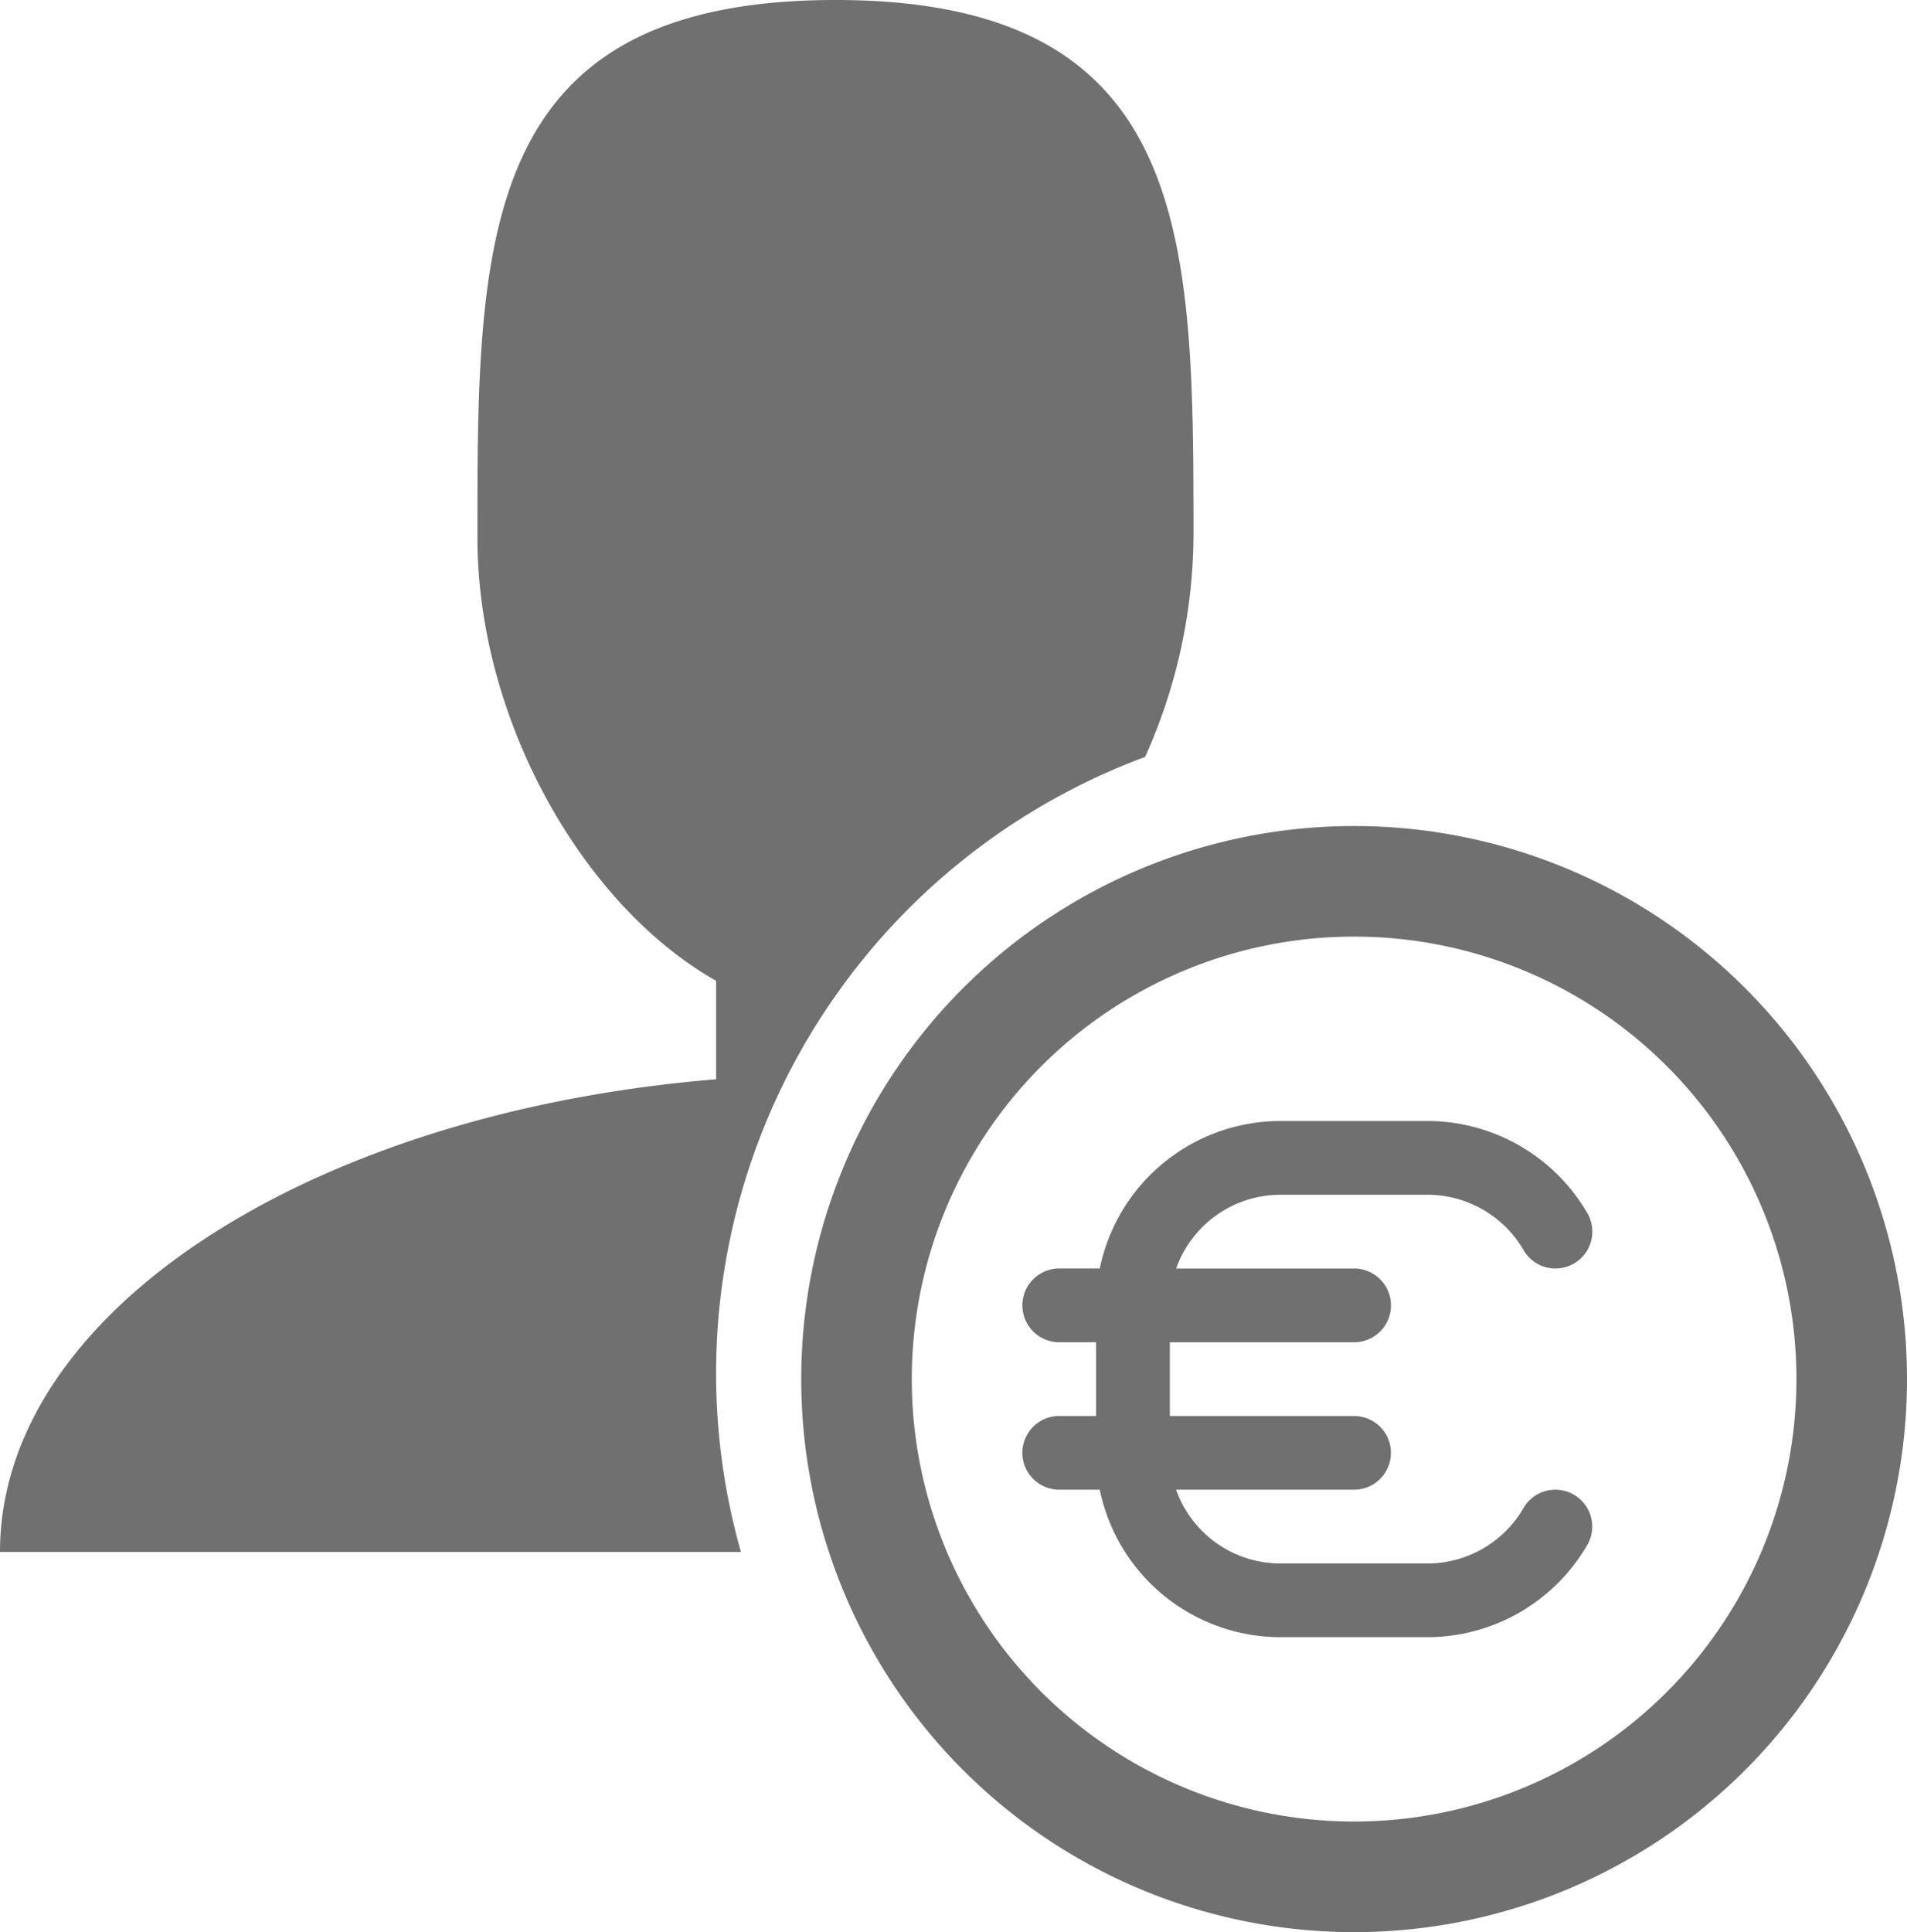
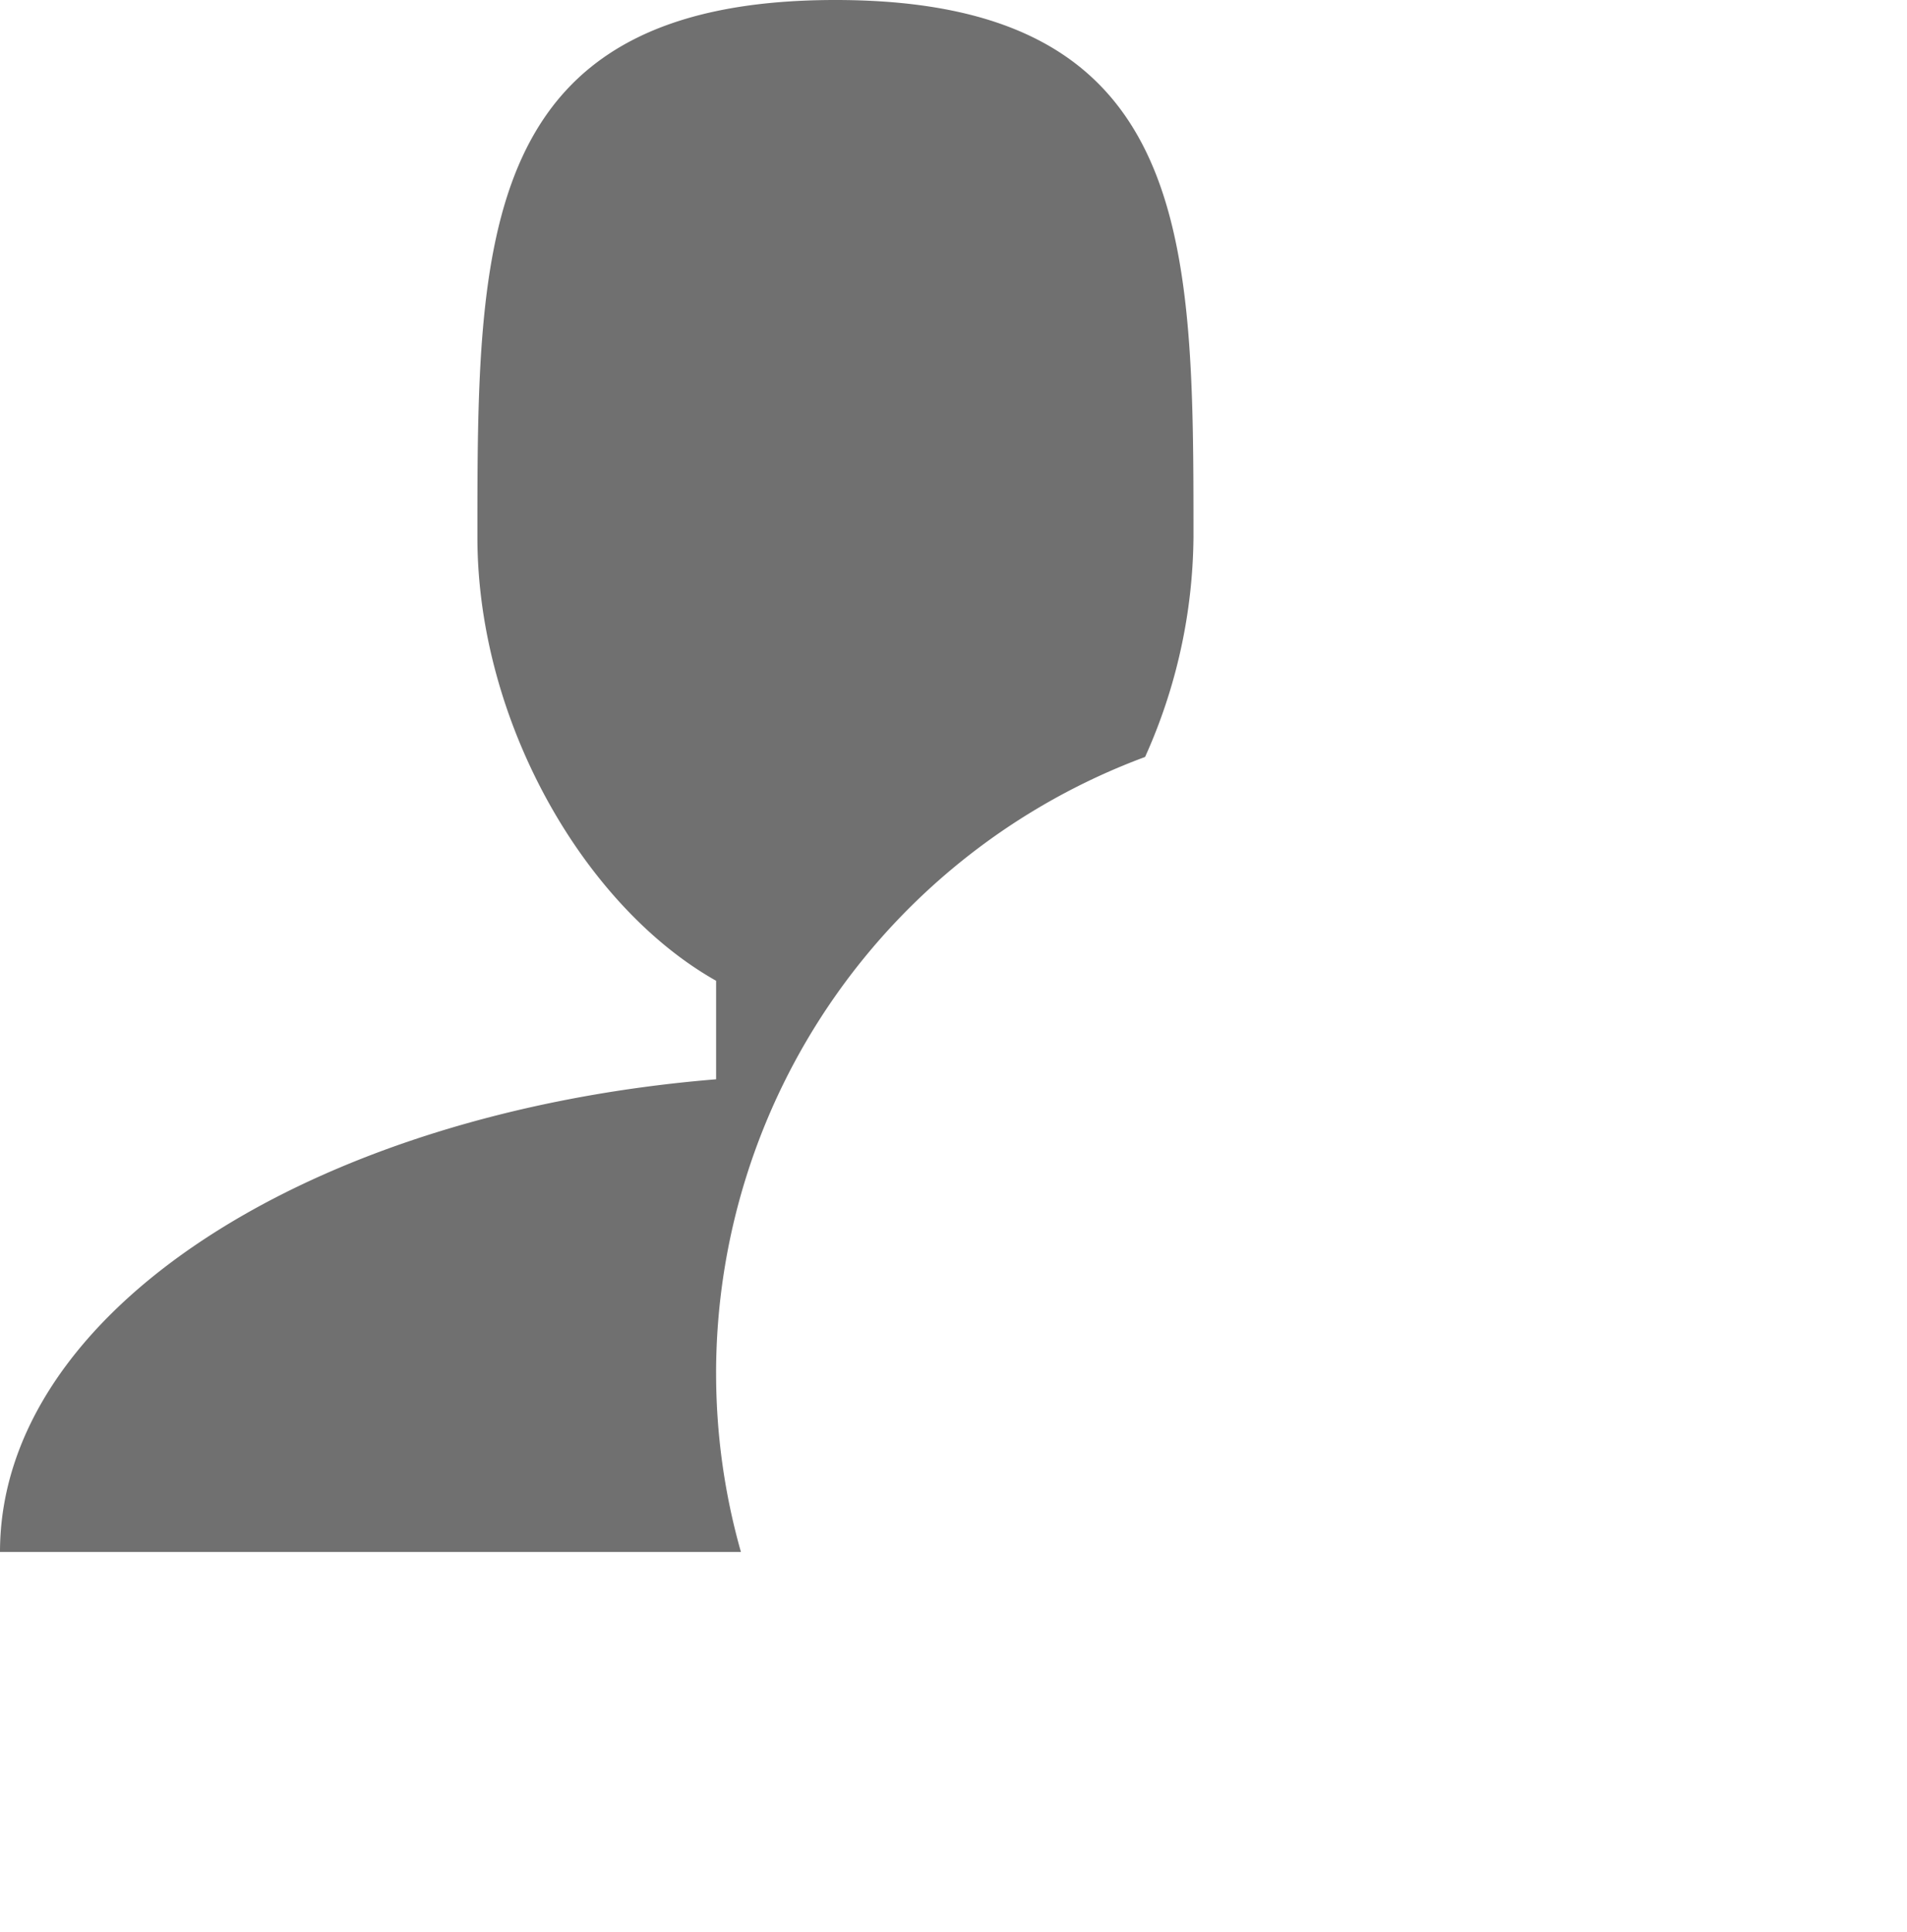
<svg xmlns="http://www.w3.org/2000/svg" width="98.729" height="100" viewBox="0 0 98.729 100">
  <g id="Gruppe_31" data-name="Gruppe 31" transform="translate(-1262 -1945)">
    <g id="coin-euro" transform="translate(1303.481 1987.752)">
-       <path id="Pfad_976" data-name="Pfad 976" d="M28.624,2A28.624,28.624,0,1,0,57.248,30.624,28.624,28.624,0,0,0,28.624,2Zm0,51.523a22.9,22.9,0,1,1,22.9-22.9A22.9,22.9,0,0,1,28.624,53.523Z" transform="translate(0 -2)" fill="#707070" />
-       <path id="Pfad_977" data-name="Pfad 977" d="M34.554,29.341a1.907,1.907,0,0,0-2.609.691A5.759,5.759,0,0,1,26.992,32.9H19.359a5.733,5.733,0,0,1-5.4-3.817h9.213a1.908,1.908,0,1,0,0-3.816H13.634V21.451h9.541a1.908,1.908,0,1,0,0-3.817H13.962a5.733,5.733,0,0,1,5.4-3.817h7.633a5.759,5.759,0,0,1,4.954,2.868,1.908,1.908,0,1,0,3.3-1.92A9.588,9.588,0,0,0,26.99,10H19.357a9.554,9.554,0,0,0-9.349,7.633h-2.1a1.908,1.908,0,1,0,0,3.816H9.816v3.817H7.907a1.908,1.908,0,1,0,0,3.816h2.1a9.559,9.559,0,0,0,9.349,7.633H26.99a9.588,9.588,0,0,0,8.253-4.765,1.906,1.906,0,0,0-.691-2.609Z" transform="translate(5.449 5.267)" fill="#707070" />
-     </g>
+       </g>
    <g id="user-plus" transform="translate(1262 1945)">
      <path id="Pfad_1234" data-name="Pfad 1234" d="M37.073,71.057a34.043,34.043,0,0,1,22.21-31.88A28.192,28.192,0,0,0,61.789,27.8c0-15.358,0-27.8-18.537-27.8S24.716,12.447,24.716,27.8c0,9.565,5.552,19.127,12.358,22.961V55.86C16.115,57.575,0,67.872,0,80.322H38.359a33.866,33.866,0,0,1-1.285-9.268Z" fill="#707070" />
    </g>
  </g>
</svg>